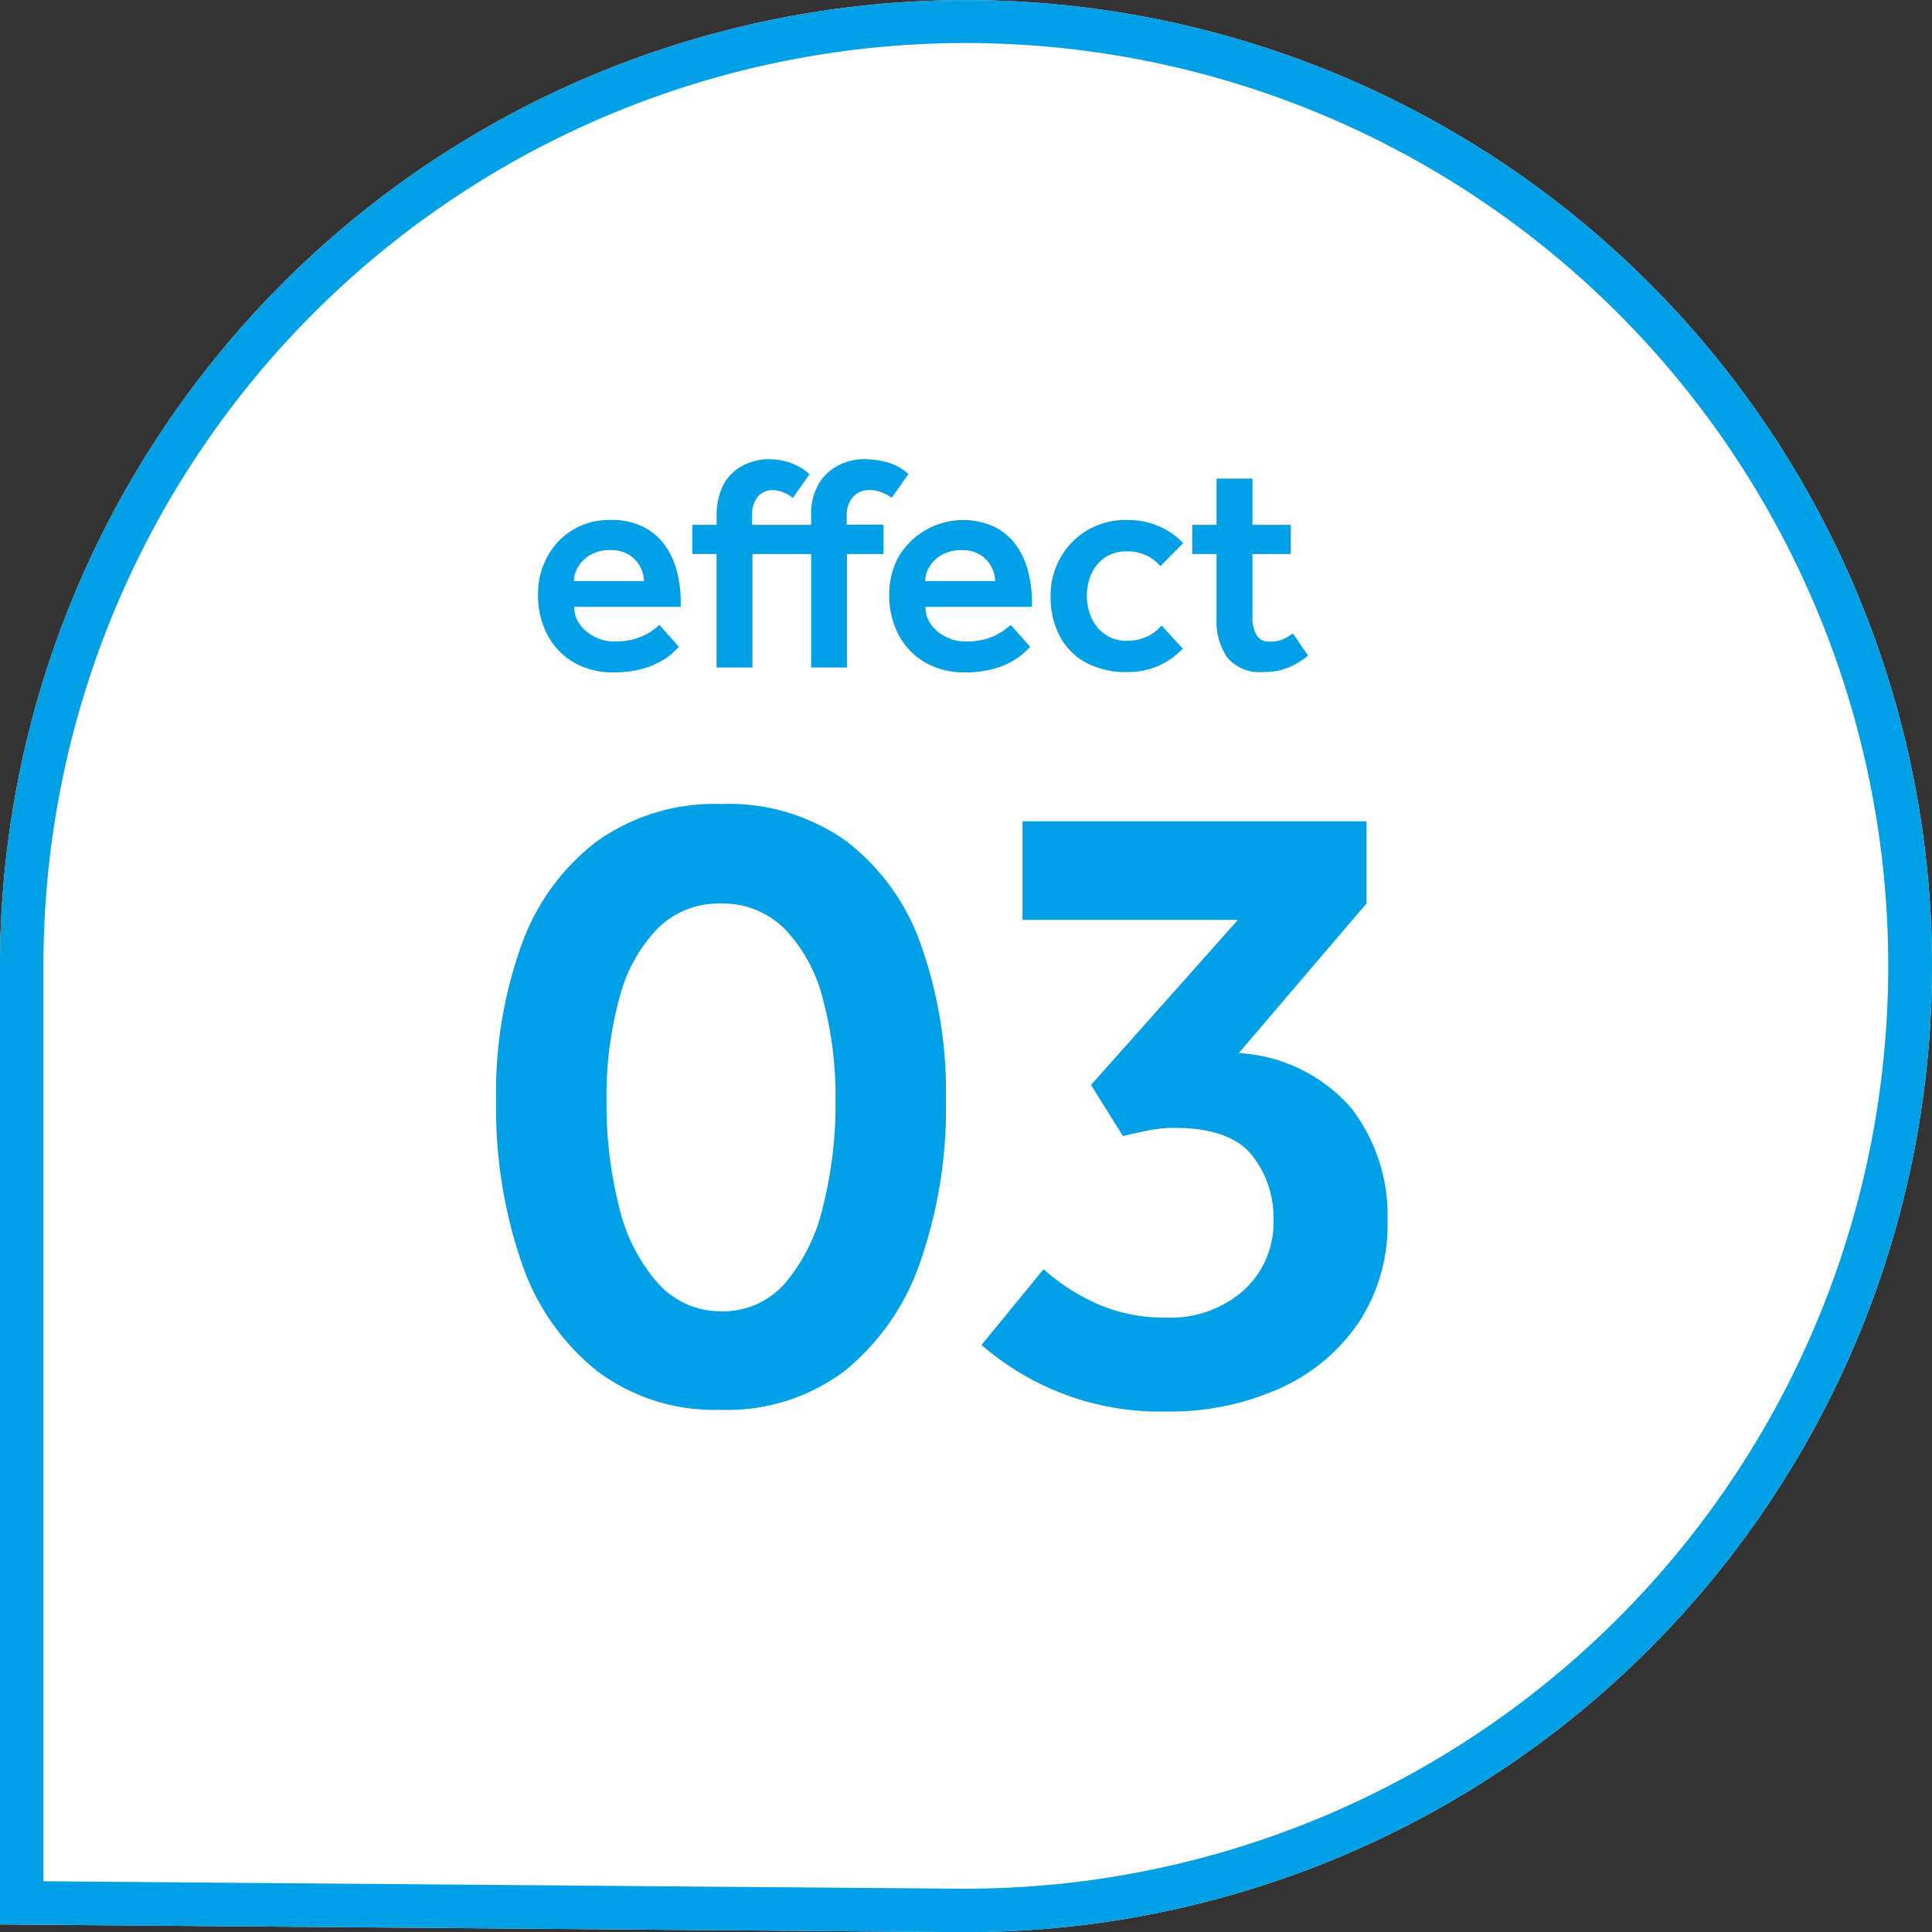
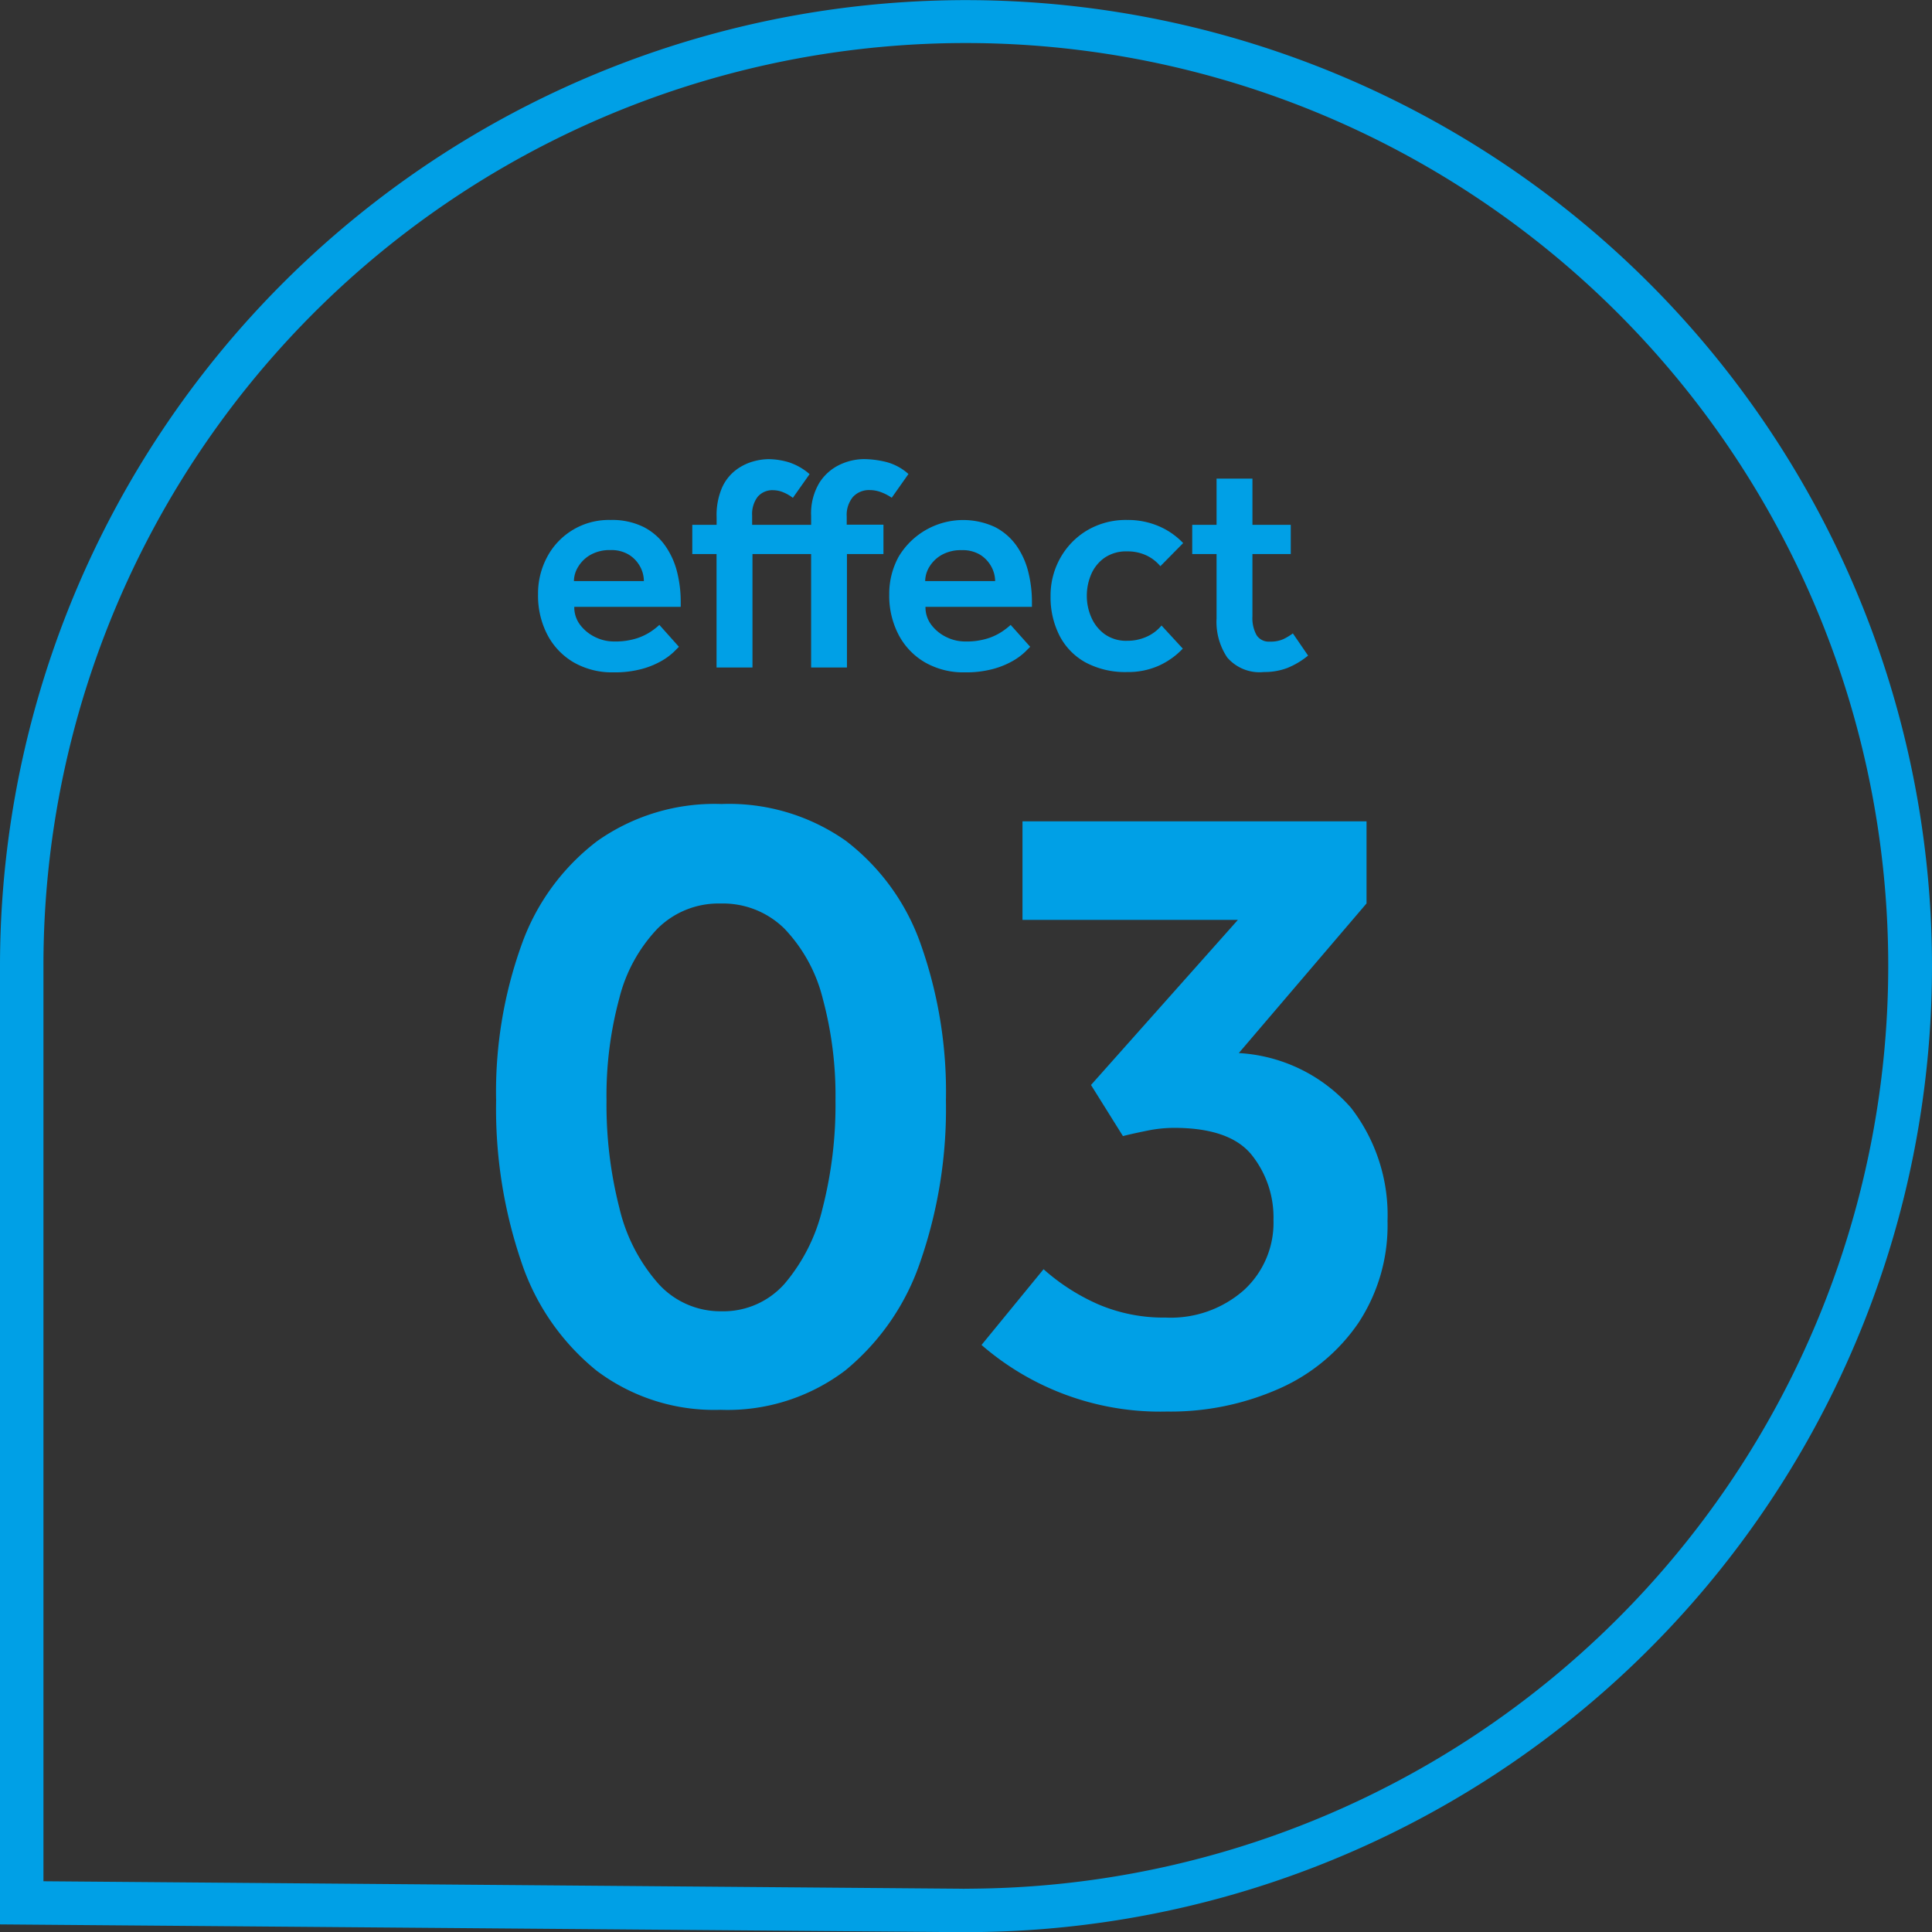
<svg xmlns="http://www.w3.org/2000/svg" width="88.936" height="88.951" viewBox="0 0 88.936 88.951">
  <rect x="0" y="0" width="88.936" height="88.951" fill="#333333" stroke="none" />
  <g id="グループ_231" data-name="グループ 231" transform="translate(-151 -688)">
-     <path id="合体_1" data-name="合体 1" d="M0,88.586V44.471A44.468,44.468,0,1,1,44.956,88.939l.013.012Z" transform="translate(151 688)" fill="#fff" />
    <path id="合体_1_-_アウトライン" data-name="合体 1 - アウトライン" d="M44.314,86.946l.621-.007A42.483,42.483,0,0,0,61,5.337,42.456,42.456,0,0,0,2,44.471V86.6l42.314.344m.655,2.005L0,88.586V44.471A44.468,44.468,0,1,1,44.956,88.939Z" transform="translate(151 688)" fill="#00a0e6" />
    <path id="パス_376" data-name="パス 376" d="M15.885,11.04l.9,1.008-.231.231a2.949,2.949,0,0,1-.546.406,3.817,3.817,0,0,1-.91.378,4.772,4.772,0,0,1-1.323.161,3.55,3.55,0,0,1-1.827-.455A3.167,3.167,0,0,1,10.733,11.5,3.889,3.889,0,0,1,10.3,9.64,3.558,3.558,0,0,1,10.726,7.9,3.207,3.207,0,0,1,13.631,6.21a3.268,3.268,0,0,1,1.526.322,2.743,2.743,0,0,1,.994.861A3.615,3.615,0,0,1,16.7,8.6a5.635,5.635,0,0,1,.168,1.372v.238h-4.9a1.333,1.333,0,0,0,.273.833,1.9,1.9,0,0,0,.693.56,1.944,1.944,0,0,0,.854.2,3.266,3.266,0,0,0,1.064-.147,2.65,2.65,0,0,0,.672-.329A3.184,3.184,0,0,0,15.885,11.04ZM11.951,9.024h3.22A1.4,1.4,0,0,0,15,8.359a1.465,1.465,0,0,0-.511-.546,1.546,1.546,0,0,0-.854-.217,1.79,1.79,0,0,0-.917.217,1.557,1.557,0,0,0-.567.546A1.287,1.287,0,0,0,11.951,9.024ZM18.517,13V7.778H17.4V6.434h1.12v-.35a3.208,3.208,0,0,1,.245-1.351,2.086,2.086,0,0,1,.63-.812,2.386,2.386,0,0,1,.791-.4A2.731,2.731,0,0,1,20.9,3.41a3.34,3.34,0,0,1,.931.14A2.742,2.742,0,0,1,22.8,4.1l-.77,1.092a1.82,1.82,0,0,0-.434-.252,1.21,1.21,0,0,0-.462-.1.886.886,0,0,0-.728.308A1.312,1.312,0,0,0,20.155,6v.434h2.716V6.028A2.737,2.737,0,0,1,23.249,4.5a2.251,2.251,0,0,1,.938-.833,2.648,2.648,0,0,1,1.12-.259,4.455,4.455,0,0,1,.994.126,2.46,2.46,0,0,1,1.05.56l-.77,1.092a2.262,2.262,0,0,0-.483-.252,1.473,1.473,0,0,0-.525-.1,1,1,0,0,0-.777.315,1.3,1.3,0,0,0-.287.9v.378H26.2V7.778h-1.68V13H22.871V7.778h-2.7V13Zm13.538-1.96.9,1.008-.231.231a2.949,2.949,0,0,1-.546.406,3.817,3.817,0,0,1-.91.378,4.772,4.772,0,0,1-1.323.161,3.55,3.55,0,0,1-1.827-.455A3.167,3.167,0,0,1,26.9,11.5a3.889,3.889,0,0,1-.434-1.862A3.558,3.558,0,0,1,26.9,7.9a3.461,3.461,0,0,1,4.431-1.365,2.743,2.743,0,0,1,.994.861A3.615,3.615,0,0,1,32.867,8.6a5.635,5.635,0,0,1,.168,1.372v.238h-4.9a1.333,1.333,0,0,0,.273.833,1.9,1.9,0,0,0,.693.56,1.944,1.944,0,0,0,.854.2,3.266,3.266,0,0,0,1.064-.147,2.65,2.65,0,0,0,.672-.329A3.184,3.184,0,0,0,32.055,11.04ZM28.121,9.024h3.22a1.4,1.4,0,0,0-.175-.665,1.465,1.465,0,0,0-.511-.546A1.546,1.546,0,0,0,29.8,7.6a1.79,1.79,0,0,0-.917.217,1.557,1.557,0,0,0-.567.546A1.287,1.287,0,0,0,28.121,9.024ZM39,11.068l.98,1.064a3.521,3.521,0,0,1-1.1.784,3.455,3.455,0,0,1-1.463.294,3.869,3.869,0,0,1-1.911-.441,2.946,2.946,0,0,1-1.2-1.232,3.891,3.891,0,0,1-.413-1.827,3.514,3.514,0,0,1,.448-1.75,3.416,3.416,0,0,1,1.239-1.274,3.5,3.5,0,0,1,1.841-.476,3.6,3.6,0,0,1,1.456.287,3.37,3.37,0,0,1,1.12.777l-1.05,1.064a1.869,1.869,0,0,0-.651-.5,2.023,2.023,0,0,0-.875-.182,1.754,1.754,0,0,0-1.043.294,1.793,1.793,0,0,0-.616.763,2.493,2.493,0,0,0-.2,1,2.442,2.442,0,0,0,.2.966,1.882,1.882,0,0,0,.616.784,1.7,1.7,0,0,0,1.043.308,2.144,2.144,0,0,0,.9-.189A1.878,1.878,0,0,0,39,11.068Zm2.534-.308V7.778h-1.12V6.434h1.12V4.306h1.652V6.434h1.764V7.778H43.185v2.87a1.625,1.625,0,0,0,.189.861.665.665,0,0,0,.609.3,1.445,1.445,0,0,0,.623-.112,2.839,2.839,0,0,0,.441-.266l.7,1.022a3.653,3.653,0,0,1-.966.574,2.959,2.959,0,0,1-1.064.182,1.96,1.96,0,0,1-1.694-.672A2.951,2.951,0,0,1,41.533,10.76Z" transform="translate(165.468 705.726)" fill="#00a0e6" />
    <path id="パス_377" data-name="パス 377" d="M12.7,39.672A8.991,8.991,0,0,1,6.99,37.866a10.83,10.83,0,0,1-3.465-5.019A21.864,21.864,0,0,1,2.37,25.434a20.008,20.008,0,0,1,1.176-7.182,10.334,10.334,0,0,1,3.486-4.767,9.369,9.369,0,0,1,5.712-1.7,9.347,9.347,0,0,1,5.733,1.7,10.263,10.263,0,0,1,3.444,4.767,20.337,20.337,0,0,1,1.155,7.182A21.508,21.508,0,0,1,21.9,32.847a11.038,11.038,0,0,1-3.465,5.019A8.969,8.969,0,0,1,12.7,39.672Zm.042-4.536a3.761,3.761,0,0,0,2.919-1.281,8.324,8.324,0,0,0,1.743-3.486,19.16,19.16,0,0,0,.588-4.935,17.152,17.152,0,0,0-.588-4.7,7.157,7.157,0,0,0-1.764-3.213,4.027,4.027,0,0,0-2.94-1.155,3.975,3.975,0,0,0-2.9,1.155A7.157,7.157,0,0,0,8.04,20.73a17.152,17.152,0,0,0-.588,4.7,19.16,19.16,0,0,0,.588,4.935,8.045,8.045,0,0,0,1.785,3.486A3.844,3.844,0,0,0,12.744,35.136Zm11.97,1.554L27.57,33.2a9.558,9.558,0,0,0,2.52,1.617,7.648,7.648,0,0,0,3.108.609,5.085,5.085,0,0,0,3.591-1.26,4.2,4.2,0,0,0,1.365-3.234,4.606,4.606,0,0,0-1.008-3q-1.008-1.239-3.57-1.239a6.207,6.207,0,0,0-1.218.126q-.63.126-1.134.252l-1.47-2.352,6.762-7.6H26.6V12.582H42.438v3.78l-5.88,6.888a7.425,7.425,0,0,1,5.166,2.52,8.072,8.072,0,0,1,1.68,5.208,8.155,8.155,0,0,1-1.344,4.7,8.635,8.635,0,0,1-3.654,3.024,12.344,12.344,0,0,1-5.166,1.05,12.542,12.542,0,0,1-8.526-3.066Z" transform="translate(171.468 713.226)" fill="#00a0e6" />
  </g>
</svg>